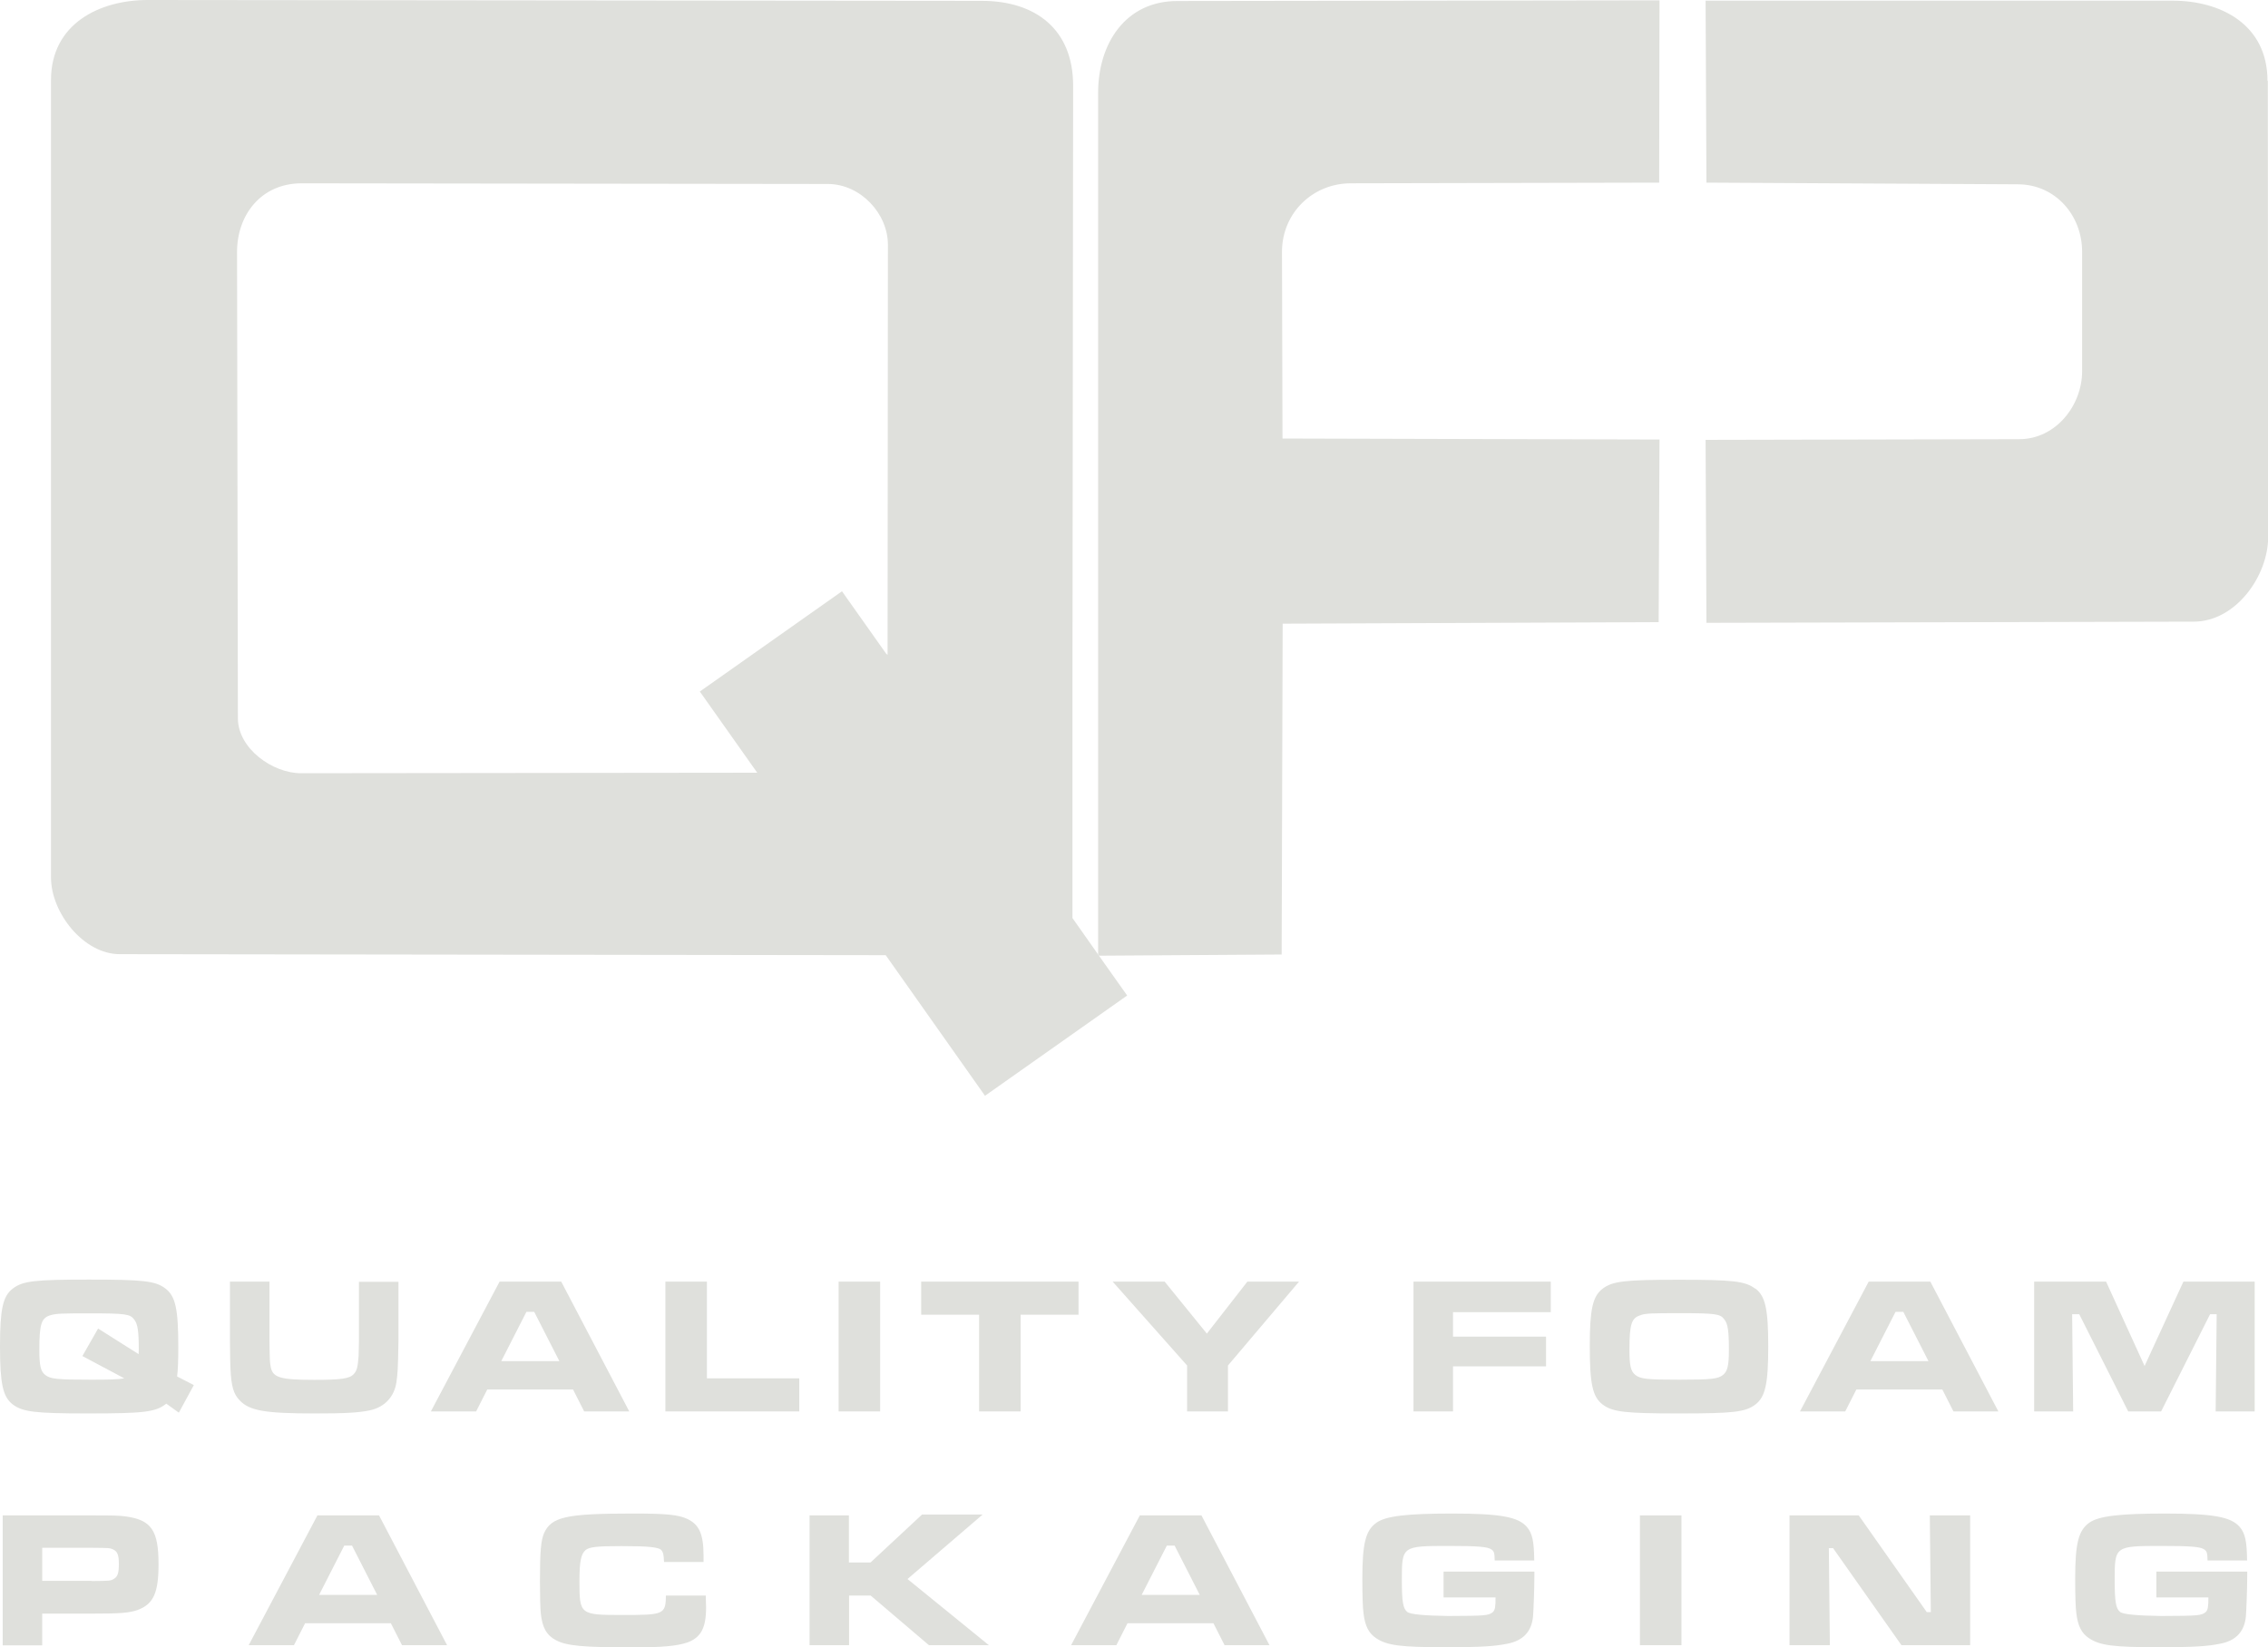
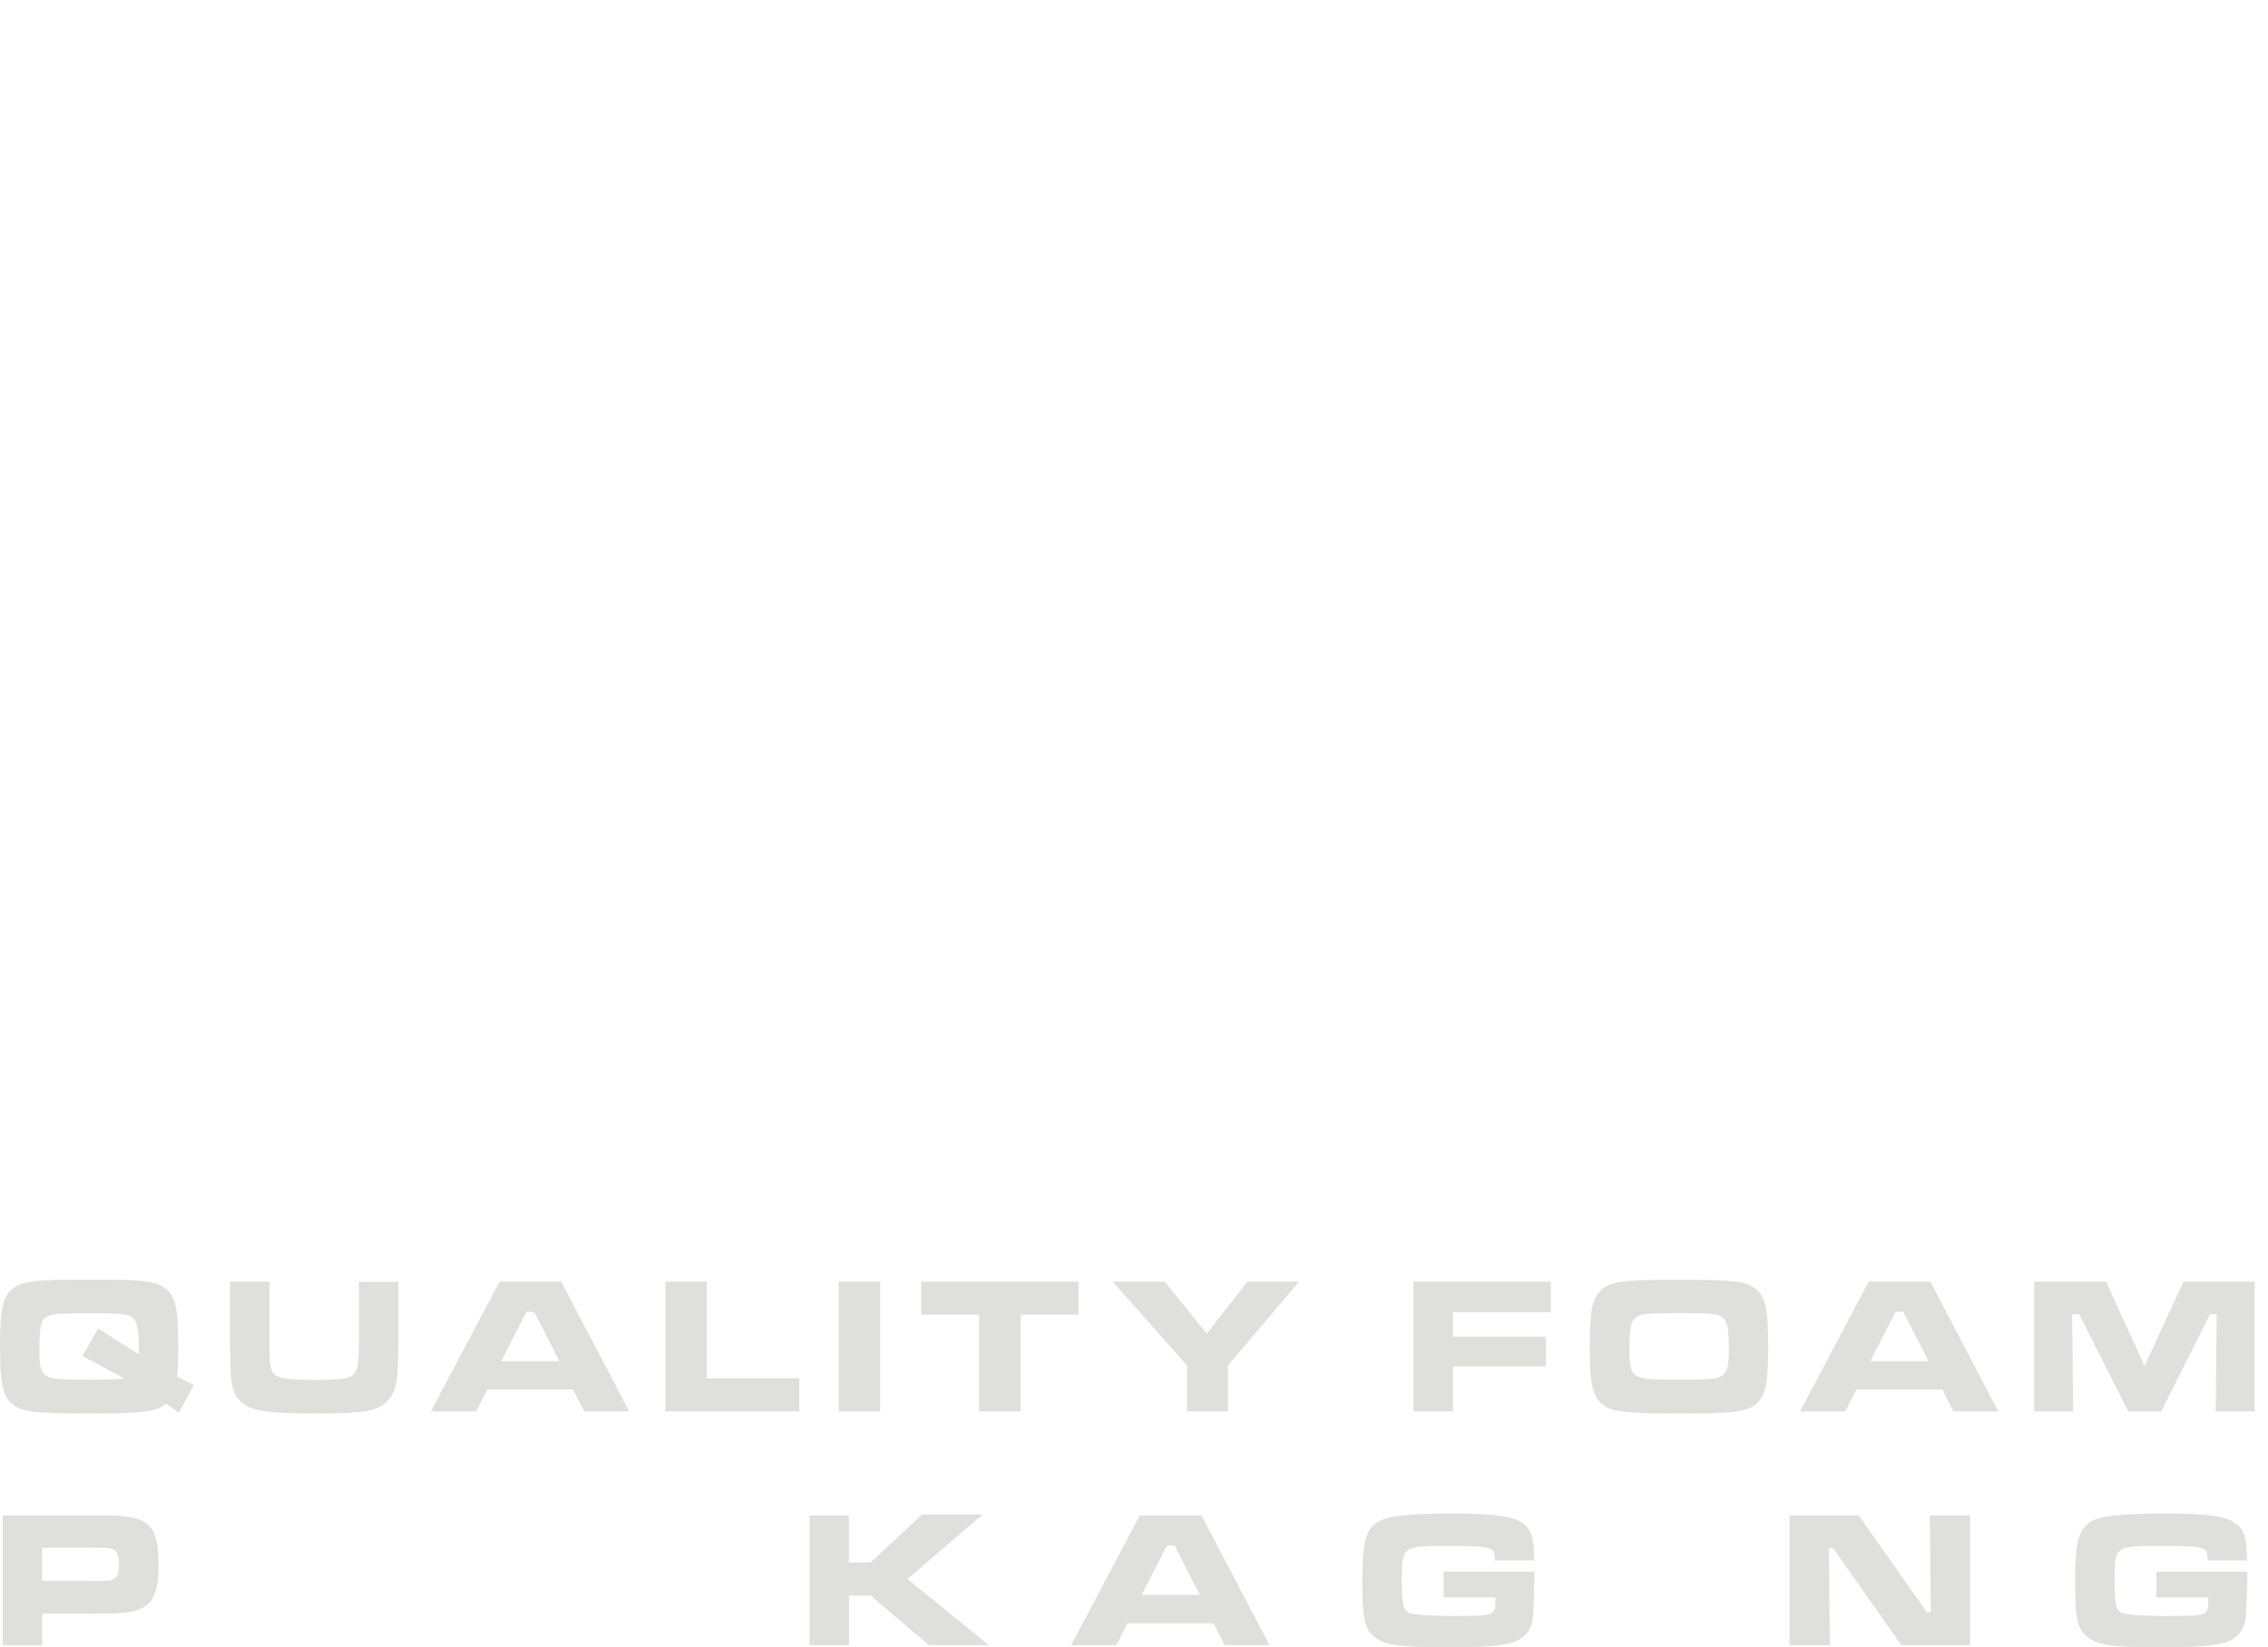
<svg xmlns="http://www.w3.org/2000/svg" id="Layer_1" data-name="Layer 1" viewBox="0 0 134.33 97.59">
  <defs>
    <style>
      .cls-1 {
        fill: #dfe0dc;
      }
    </style>
  </defs>
  <g class="cls-1">
    <path d="M10.6,83.7l-.75-.54c-.63.5-1.29.58-4.65.58-3.13,0-3.85-.09-4.44-.53-.59-.45-.76-1.22-.76-3.44s.17-2.98.76-3.43c.59-.45,1.3-.53,4.52-.53s3.93.08,4.52.53c.6.46.76,1.22.76,3.48,0,.73-.02,1.35-.07,1.73l.99.51-.89,1.64ZM8.21,80.23c.01-.12.01-.2.01-.24,0-1.11-.06-1.55-.27-1.81-.24-.33-.5-.37-2.68-.37-1.59,0-1.92.01-2.24.1-.58.15-.7.51-.7,2.06,0,.95.08,1.28.35,1.49.31.24.67.28,2.7.28,1.15,0,1.58-.01,1.98-.08l-2.48-1.32.93-1.63,2.39,1.51Z" />
    <path d="M15.96,75.93v3.54c.02,1.21.02,1.22.08,1.54.13.61.58.74,2.57.74,1.61,0,2.1-.07,2.35-.35.18-.2.23-.4.28-1.07.01-.29.02-.68.02-.85v-3.54h2.34v3.54c-.03,1.74-.05,1.87-.12,2.41-.13.88-.72,1.49-1.59,1.67-.69.14-1.47.18-3.25.18-2.94,0-3.86-.16-4.44-.77-.37-.38-.5-.83-.55-1.88q-.02-.32-.03-1.62v-3.54h2.34Z" />
    <path d="M33.95,82.32h-5.09l-.66,1.3h-2.68l4.07-7.69h3.65l4.03,7.69h-2.67l-.66-1.3ZM31.64,77.72h-.46l-1.49,2.92h3.44l-1.49-2.92Z" />
    <path d="M41.87,75.93v5.73h5.47v1.96h-7.93v-7.69h2.46Z" />
    <path d="M52.13,75.93v7.69h-2.46v-7.69h2.46Z" />
    <path d="M63.88,75.93v1.96h-3.43v5.73h-2.46v-5.73h-3.43v-1.96h9.31Z" />
    <path d="M68.98,75.93l2.5,3.08,2.4-3.08h3.06l-4.21,4.97v2.72h-2.42v-2.72l-4.41-4.97h3.08Z" />
    <path d="M91.85,75.93v1.81h-5.79v1.45h5.51v1.76h-5.51v2.67h-2.34v-7.69h8.13Z" />
    <path d="M103.97,76.34c.59.45.76,1.22.76,3.43s-.17,2.99-.76,3.44c-.59.45-1.31.53-4.5.53s-3.96-.08-4.55-.53c-.6-.46-.76-1.22-.76-3.48,0-2.15.17-2.93.76-3.38.59-.45,1.32-.53,4.52-.53s3.93.08,4.52.53ZM97.21,77.91c-.58.15-.7.51-.7,2.06,0,.96.08,1.27.35,1.49.31.24.68.28,2.62.28s2.27-.05,2.57-.28c.26-.21.35-.54.35-1.48,0-1.11-.06-1.55-.27-1.81-.24-.33-.51-.37-2.68-.37-1.59,0-1.92.01-2.24.1Z" />
    <path d="M115.04,82.32h-5.09l-.66,1.3h-2.68l4.07-7.69h3.65l4.03,7.69h-2.66l-.66-1.3ZM112.73,77.72h-.46l-1.49,2.92h3.44l-1.49-2.92Z" />
    <path d="M124.74,75.93l2.28,5,2.3-5h4.22v7.69h-2.31l.06-5.76h-.39l-2.9,5.76h-1.95l-2.9-5.76h-.42l.06,5.76h-2.31v-7.69h4.25Z" />
    <path d="M.16,89.78h5.27c1.38,0,1.61.01,2.01.06,1.52.21,1.95.82,1.95,2.83,0,1.67-.29,2.34-1.18,2.69-.52.2-1.05.24-2.76.24h-2.95v1.88H.16v-7.69ZM5.43,93.67c1.06-.01,1.11-.01,1.3-.12.23-.13.31-.33.31-.89s-.09-.76-.38-.88c-.16-.07-.18-.07-1.23-.08h-2.93v1.96h2.93Z" />
-     <path d="M23.16,96.17h-5.09l-.66,1.3h-2.68l4.07-7.69h3.65l4.03,7.69h-2.67l-.66-1.3ZM20.85,91.57h-.46l-1.49,2.92h3.44l-1.49-2.92Z" />
-     <path d="M41.8,94.51c.01.44.02.61.02.73,0,1.21-.31,1.78-1.11,2.07-.62.21-1.48.29-3.24.29-2.93,0-3.9-.09-4.53-.42-.56-.29-.82-.74-.91-1.6-.03-.35-.05-.98-.05-1.89,0-1.79.06-2.41.24-2.85.44-.97,1.29-1.17,5.26-1.17,1.98,0,2.7.07,3.23.32.7.33.96.9.96,2.17v.38h-2.34c-.02-.45-.05-.55-.14-.68-.14-.2-.78-.26-2.38-.26-1.46,0-1.89.05-2.12.23-.28.23-.37.68-.37,1.85,0,1.97.03,2,2.5,2s2.61-.01,2.62-1.15h2.35Z" />
    <path d="M50.28,89.78v2.79h1.28l3.05-2.84h3.59l-4.45,3.82,4.82,3.92h-3.55l-3.45-2.94h-1.28v2.94h-2.34v-7.69h2.34Z" />
    <path d="M71.87,96.17h-5.09l-.66,1.3h-2.68l4.07-7.69h3.65l4.03,7.69h-2.66l-.66-1.3ZM69.57,91.57h-.46l-1.49,2.92h3.44l-1.49-2.92Z" />
    <path d="M90.88,93.11v.21c0,.76-.05,2.08-.08,2.45-.09.9-.59,1.43-1.51,1.61-.78.16-1.6.21-3.68.21-2.64,0-3.46-.1-4.11-.54-.43-.29-.65-.71-.74-1.46-.05-.33-.07-1.1-.07-2.08,0-2.09.2-2.85.84-3.3.55-.39,1.78-.54,4.48-.54,2.86,0,3.92.2,4.43.8.32.38.42.85.43,1.98h-2.34c-.01-.45-.04-.54-.19-.65-.23-.16-.77-.21-2.53-.21-2.77,0-2.78.01-2.78,2.01,0,1.3.07,1.7.32,1.9q.26.21,2.43.24c2.19-.01,2.38-.02,2.64-.23.13-.13.16-.31.16-.87h-3.08v-1.53h5.36Z" />
-     <path d="M99.59,89.78v7.69h-2.46v-7.69h2.46Z" />
    <path d="M110.09,89.78l4.03,5.73h.24l-.06-5.73h2.39v7.69h-4.07l-4.05-5.75h-.25l.06,5.75h-2.39v-7.69h4.11Z" />
    <path d="M133.1,93.11v.21c0,.76-.05,2.08-.08,2.45-.09.9-.59,1.43-1.51,1.61-.78.16-1.6.21-3.68.21-2.64,0-3.46-.1-4.11-.54-.43-.29-.65-.71-.74-1.46-.05-.33-.07-1.1-.07-2.08,0-2.09.2-2.85.84-3.3.55-.39,1.78-.54,4.48-.54,2.86,0,3.92.2,4.43.8.32.38.42.85.43,1.98h-2.34c-.01-.45-.04-.54-.19-.65-.23-.16-.77-.21-2.53-.21-2.77,0-2.78.01-2.78,2.01,0,1.3.07,1.7.32,1.9q.26.21,2.43.24c2.19-.01,2.38-.02,2.64-.23.13-.13.16-.31.16-.87h-3.08v-1.53h5.36Z" />
  </g>
-   <path class="cls-1" d="M49.02,10.9l-31.15-.04c-2.42,0-3.83,1.89-3.83,4.06l.05,27.63c0,1.8,2.06,3.26,3.73,3.26l27.03-.03-3.4-4.81,8.42-5.94,2.61,3.69.09.08.02-24.3c0-1.84-1.61-3.59-3.55-3.6ZM134.3,4.79c0-3.36-2.8-4.75-5.61-4.75h-27.67s.05,10.78.05,10.78l18.46.1c2.22.01,3.79,1.85,3.79,3.99v7.09c0,2.01-1.55,4.02-3.73,4.02l-18.57.04.05,10.84,28.86-.07c2.49,0,4.41-2.71,4.41-5.02l-.02-27.02ZM52.47,56.59l-45.38-.06c-2.14,0-4.07-2.45-4.07-4.55V4.73C3.03,1.38,5.93,0,8.75,0l49.4.05c3.15,0,5.42,1.66,5.41,5.05l-.04,35.6v-.06s0,13.75,0,13.75l1.57,2.23,1.67,2.36-8.42,5.94-5.88-8.33M65.1,56.62l10.81-.07.06-19.6,22.27-.09.05-10.82-22.33-.06-.03-11.06c0-2.3,1.82-4.06,4.08-4.06l18.26-.04.02-10.8-28.56.04c-3.07,0-4.69,2.52-4.69,5.44v51.02" />
</svg>